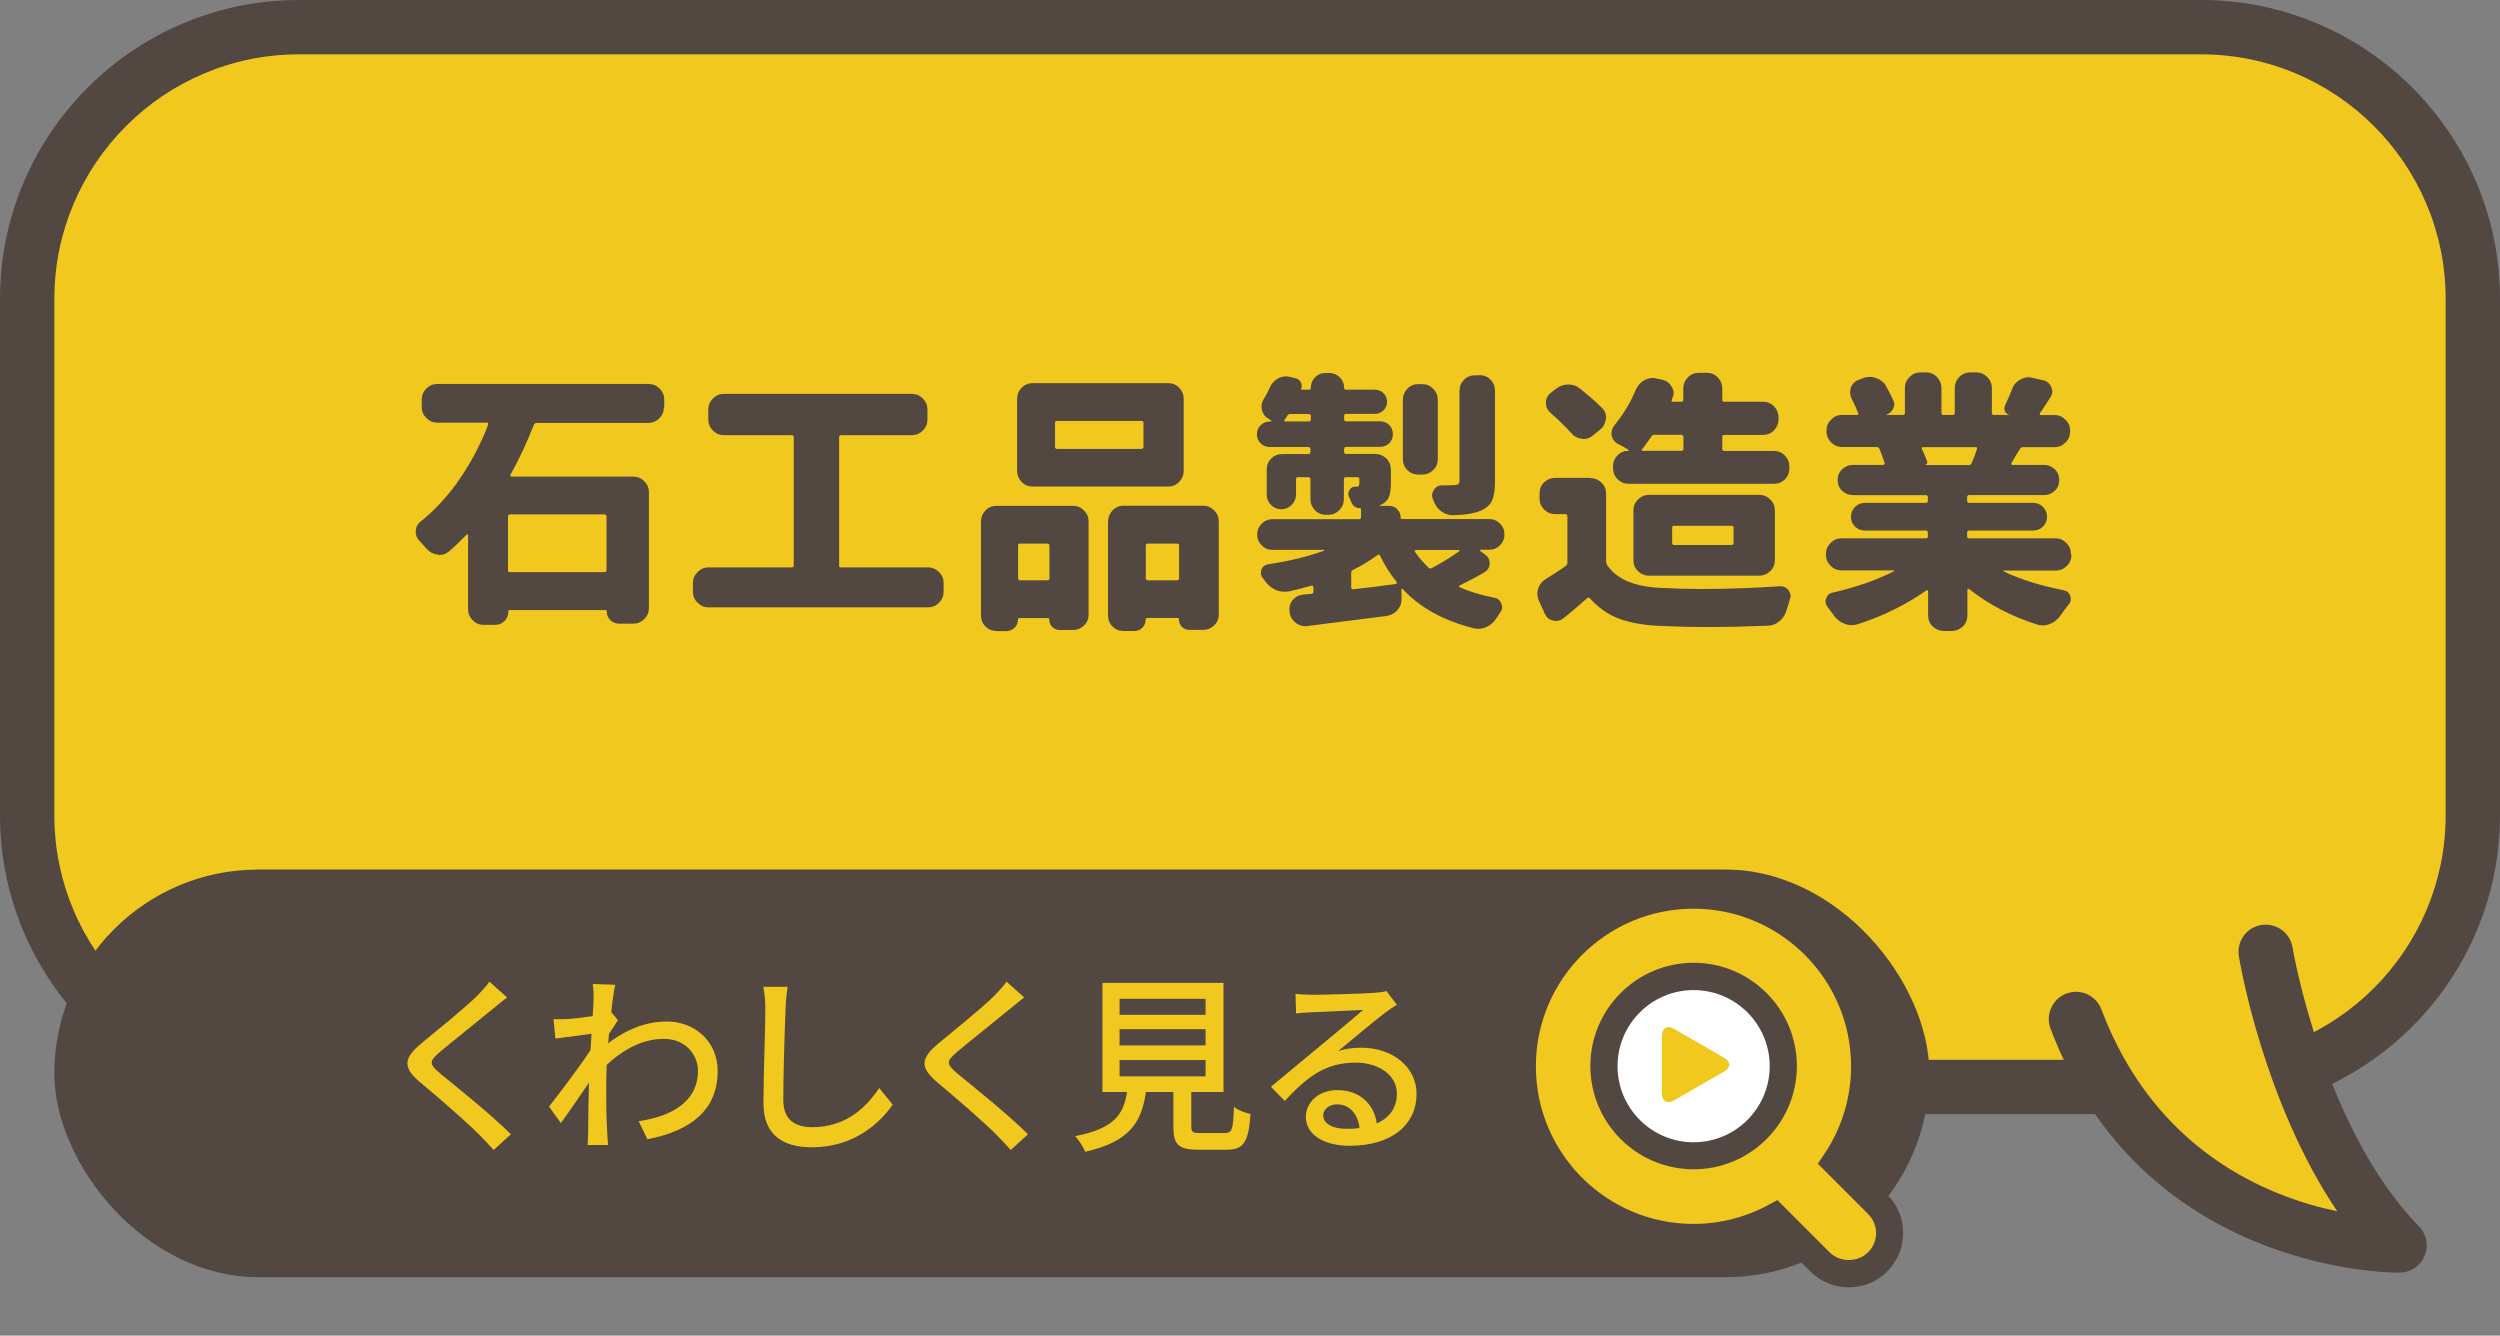
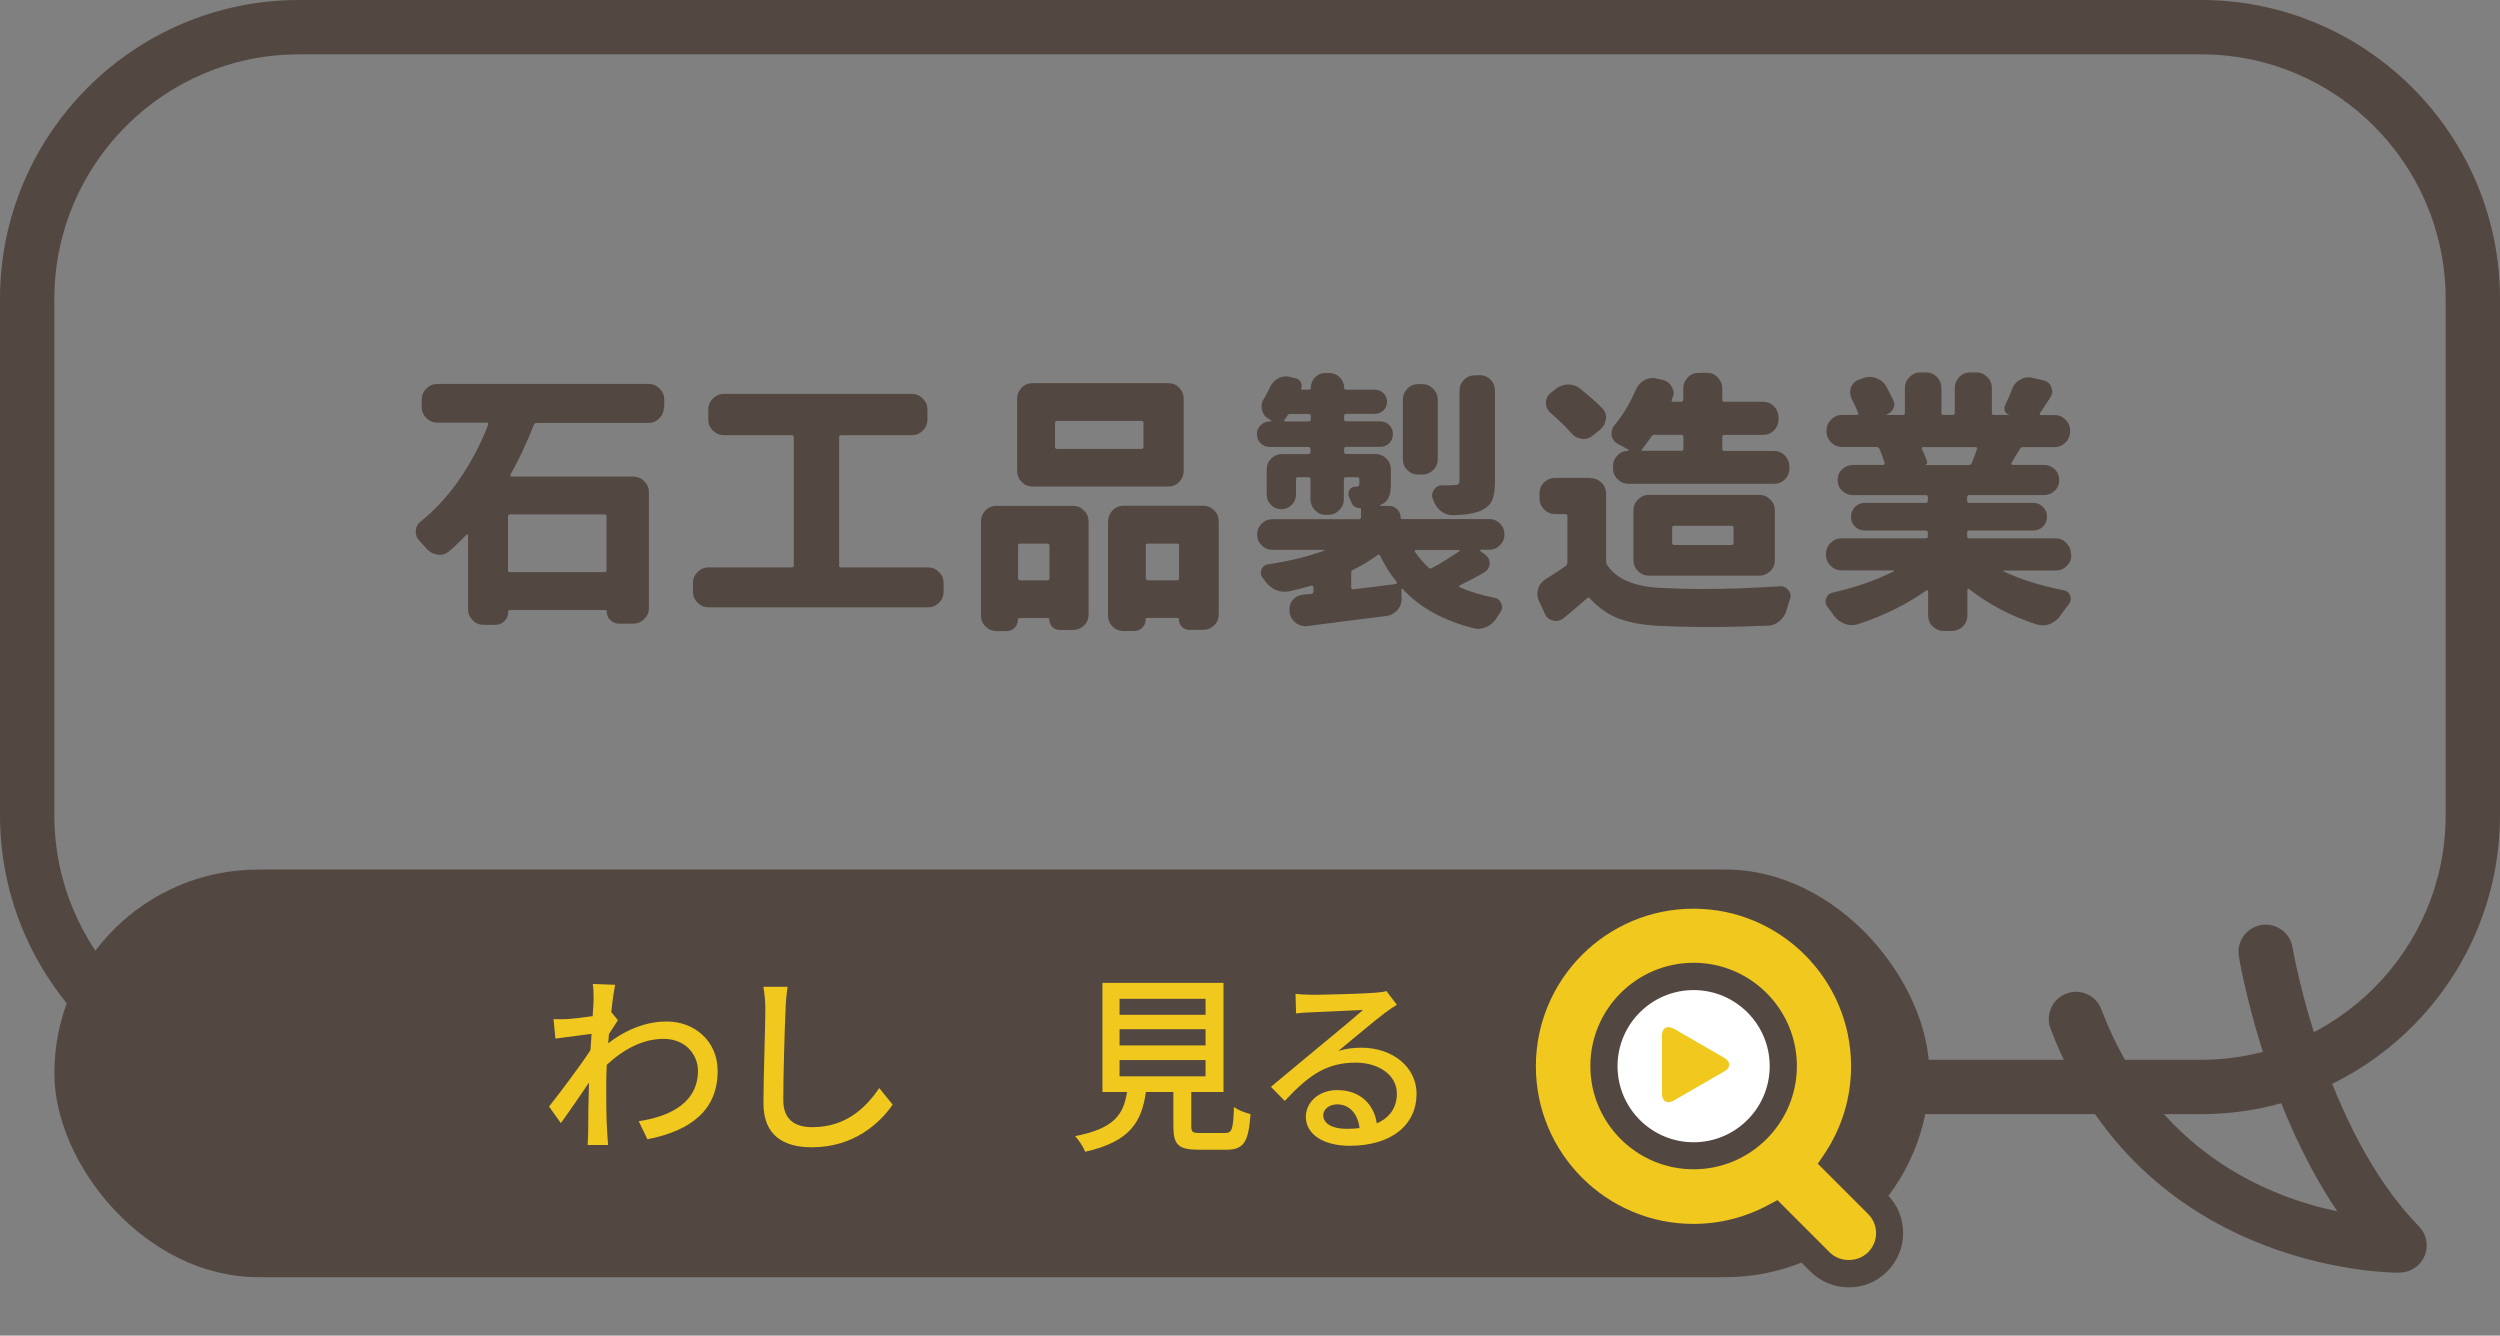
<svg xmlns="http://www.w3.org/2000/svg" id="_レイヤー_2" width="184" height="98.3" viewBox="0 0 184 98.3">
  <rect x="0" y="0" width="184" height="98.3" fill="#808080" stroke="none" />
  <defs>
    <style>.cls-1{fill:#fff;}.cls-2{fill:#534741;}.cls-3{fill:#f0c81e;}</style>
  </defs>
  <g id="_地図上建物">
    <g>
      <g>
-         <rect class="cls-3" x="2" y="2" width="180" height="78" rx="20" ry="20" />
        <path class="cls-2" d="m162,82H22c-12.13,0-22-9.87-22-22V22C0,9.87,9.87,0,22,0h140c12.13,0,22,9.87,22,22v38c0,12.13-9.87,22-22,22ZM22,4C12.07,4,4,12.08,4,22v38c0,9.92,8.07,18,18,18h140c9.93,0,18-8.08,18-18V22c0-9.92-8.07-18-18-18H22Z" />
      </g>
      <g>
        <path class="cls-2" d="m48.86,29.98c0,.31-.11.58-.34.81-.23.23-.5.34-.81.34h-8.22c-.09,0-.16.05-.2.14-.53,1.35-1.11,2.58-1.72,3.67-.03.04-.03.07,0,.1s.05.04.09.04h8.95c.31,0,.58.11.81.34.23.23.34.5.34.81v8.52c0,.31-.11.58-.34.81-.23.23-.5.34-.81.34h-1.07c-.23,0-.44-.09-.62-.26s-.26-.38-.26-.62c0-.08-.04-.12-.12-.12h-7.01c-.08,0-.12.04-.12.12,0,.27-.09.5-.28.69-.19.19-.42.28-.69.28h-.84c-.31,0-.58-.11-.81-.34-.23-.23-.34-.5-.34-.81v-5.45s-.01-.04-.04-.05c-.03,0-.05,0-.06,0-.46.47-.89.89-1.31,1.25-.21.17-.44.25-.68.25-.05,0-.1,0-.16-.02-.31-.04-.58-.18-.8-.43-.17-.2-.34-.38-.51-.57-.2-.2-.29-.42-.29-.68,0-.33.13-.59.39-.78.94-.75,1.8-1.67,2.58-2.73.99-1.38,1.78-2.84,2.36-4.38.01-.04,0-.07,0-.1s-.05-.04-.09-.04h-3.65c-.31,0-.58-.11-.81-.34-.23-.23-.34-.5-.34-.81v-.55c0-.31.11-.58.34-.81.23-.23.5-.34.81-.34h15.55c.31,0,.58.11.81.34.23.23.34.5.34.81v.55Zm-4.38,12.13c.1,0,.16-.05.16-.14v-3.95c0-.1-.05-.16-.16-.16h-6.95c-.09,0-.14.05-.14.16v3.95c0,.09.05.14.14.14h6.95Z" />
        <path class="cls-2" d="m61.75,41.62c0,.09.05.14.14.14h6.41c.31,0,.58.11.81.34.23.23.34.5.34.81v.64c0,.31-.11.58-.34.81-.23.23-.5.34-.81.34h-16.15c-.31,0-.58-.11-.81-.34-.23-.23-.34-.5-.34-.81v-.64c0-.31.11-.58.34-.81.23-.23.5-.34.81-.34h6.11c.1,0,.16-.05.16-.14v-9.45c0-.09-.05-.14-.16-.14h-4.98c-.31,0-.58-.11-.81-.34-.23-.23-.34-.5-.34-.81v-.74c0-.31.11-.58.34-.81.23-.23.5-.34.81-.34h13.83c.31,0,.58.11.81.34.23.23.34.5.34.81v.74c0,.31-.11.58-.34.81-.23.23-.5.34-.81.34h-5.21c-.09,0-.14.05-.14.14v9.45Z" />
        <path class="cls-2" d="m73.35,46.44c-.33,0-.6-.11-.82-.33-.22-.22-.33-.5-.33-.82v-6.91c0-.31.11-.58.33-.81.22-.23.49-.34.82-.34h5.62c.31,0,.58.11.81.34.23.23.34.5.34.81v6.84c0,.33-.11.6-.34.82-.23.22-.5.33-.81.33h-.96c-.22,0-.41-.08-.56-.22-.15-.15-.22-.34-.22-.56,0-.07-.04-.1-.12-.1h-2.09c-.07,0-.1.04-.1.12,0,.23-.08.43-.25.6-.17.16-.37.24-.61.24h-.72Zm12.62-18.24c.33,0,.6.11.82.34.22.23.33.5.33.81v5.31c0,.31-.11.58-.33.81-.22.23-.5.34-.82.34h-9.96c-.33,0-.6-.11-.82-.34-.22-.23-.33-.5-.33-.81v-5.31c0-.31.11-.58.33-.81.22-.23.49-.34.82-.34h9.96Zm-8.73,11.95c0-.09-.05-.14-.16-.14h-2.01c-.09,0-.14.05-.14.14v2.4c0,.1.05.16.14.16h2.01c.1,0,.16-.05.16-.16v-2.4Zm6.76-7.11c.1,0,.16-.05.16-.14v-1.78c0-.09-.05-.14-.16-.14h-6.19c-.1,0-.16.05-.16.14v1.78c0,.09.05.14.16.14h6.19Zm-2.44,5.33c0-.31.11-.58.33-.81.22-.23.49-.34.82-.34h5.84c.31,0,.58.11.81.34.23.23.34.5.34.81v6.84c0,.33-.11.6-.34.82-.23.22-.5.33-.81.33h-1c-.22,0-.41-.08-.56-.22-.15-.15-.22-.34-.22-.56,0-.07-.03-.1-.1-.1h-2.23c-.08,0-.12.04-.12.12,0,.23-.08.43-.24.6-.16.16-.37.24-.62.24h-.76c-.33,0-.6-.11-.82-.33-.22-.22-.33-.5-.33-.82v-6.91Zm2.77,4.18c0,.1.05.16.16.16h2.15c.09,0,.14-.05.14-.16v-2.4c0-.09-.05-.14-.14-.14h-2.15c-.1,0-.16.05-.16.14v2.4Z" />
        <path class="cls-2" d="m108.98,40.47s-.04.01-.05.04c0,.03,0,.05.03.06l.35.25c.22.16.33.37.33.64s-.13.51-.39.66c-.57.34-1.19.66-1.84.98-.01.01-.02.03-.02.06s.01.05.04.06c.75.33,1.61.59,2.58.78.25.05.41.2.49.43.04.08.06.16.06.25,0,.13-.05.26-.14.39-.09.13-.18.27-.27.41-.18.3-.43.52-.74.66-.2.09-.4.14-.61.14-.1,0-.21-.01-.33-.04-2.23-.56-3.97-1.52-5.23-2.89-.01-.01-.03-.02-.06,0-.03,0-.04.02-.04.05l.02.62c.01.33-.08.61-.29.86-.21.25-.48.4-.8.45-.73.09-1.75.22-3.08.39-1.32.17-2.23.29-2.72.35-.07.01-.12.02-.18.02-.25,0-.48-.08-.7-.23-.26-.2-.42-.45-.47-.76v-.08c-.01-.07-.02-.13-.02-.2,0-.22.07-.43.21-.62.2-.25.44-.39.74-.43.25-.03.48-.05.68-.06.09-.01.14-.07.14-.18v-.31s-.01-.07-.04-.09c-.03-.02-.06-.03-.1-.03-.55.16-1.11.3-1.68.43-.12.01-.22.02-.31.02-.23,0-.46-.05-.66-.14-.31-.14-.57-.36-.78-.66-.05-.07-.1-.14-.16-.21-.09-.12-.14-.24-.14-.37,0-.08.01-.16.04-.25.09-.22.25-.35.49-.39,1.56-.23,2.94-.57,4.12-1,.01-.01.02-.03.02-.04s0-.02-.02-.02h-3.79c-.31,0-.58-.11-.8-.33-.22-.22-.33-.49-.33-.8s.11-.58.33-.8c.22-.22.49-.33.8-.33h6.37c.09,0,.14-.05.14-.14v-.59c0-.05-.02-.08-.06-.08-.34,0-.57-.17-.68-.51-.04-.09-.08-.2-.14-.31-.08-.18-.07-.36.04-.53.1-.17.26-.25.47-.23h.04c.14,0,.21-.07.21-.21v-.35c0-.09-.05-.14-.14-.14h-.86c-.09,0-.14.05-.14.14v1.48c0,.31-.11.58-.34.81-.23.23-.5.34-.81.34h-.16c-.33,0-.6-.11-.82-.34-.22-.23-.33-.5-.33-.81v-1.48c0-.09-.05-.14-.16-.14h-.76c-.09,0-.14.05-.14.14v1.13c0,.3-.11.56-.32.77s-.47.32-.77.32-.55-.11-.76-.32c-.21-.21-.31-.47-.31-.77v-1.82c0-.33.11-.6.33-.82.22-.22.49-.33.82-.33h1.91c.1,0,.16-.05.16-.16v-.2c0-.1-.05-.16-.16-.16h-2.83c-.26,0-.49-.09-.67-.27-.19-.18-.28-.41-.28-.67s.09-.49.28-.67c.19-.18.41-.27.67-.27h.08s.02,0,.03-.03c0-.02,0-.04,0-.05-.08-.04-.16-.08-.23-.14-.25-.14-.4-.36-.47-.66-.01-.08-.02-.16-.02-.23,0-.2.06-.38.18-.57.17-.27.32-.56.45-.86.14-.29.34-.5.61-.64.18-.09.37-.14.57-.14.09,0,.18.01.27.04l.43.1c.17.04.3.14.38.29.08.16.09.31.03.47-.03.05-.01.08.04.08h.53c.09,0,.14-.05.14-.14,0-.3.1-.56.31-.77.21-.21.46-.32.76-.32h.29c.3,0,.56.11.77.32s.32.47.32.77c0,.09.05.14.14.14h2.11c.26,0,.48.09.65.26s.26.39.26.63-.09.46-.26.63-.39.26-.65.26h-2.11c-.09,0-.14.05-.14.16v.23c0,.1.05.16.14.16h2.5c.27,0,.5.09.68.27.18.18.27.41.27.67s-.09.49-.27.67c-.18.18-.41.27-.68.27h-2.5c-.09,0-.14.05-.14.16v.2c0,.1.05.16.14.16h2.15c.31,0,.58.11.81.33.23.22.34.5.34.82v1.02c0,.46-.05.8-.16,1.03-.1.23-.29.41-.57.54-.01.01-.03.02-.06.02-.01.01-.02.03-.02.04s0,.02.02.02h.64c.25,0,.46.08.62.25.17.17.25.38.25.62,0,.07.03.1.1.1h6.41c.31,0,.58.11.8.33.22.22.33.49.33.8s-.11.58-.33.8c-.22.22-.49.33-.8.33h-.62Zm-14.45-9.57s-.03.05,0,.08.04.04.07.04h1.72c.1,0,.16-.05.16-.16v-.23c0-.1-.05-.16-.16-.16h-1.37c-.09,0-.16.05-.21.14-.07.1-.13.2-.2.29Zm5.06,11.04c-.09.04-.14.1-.14.2v1.09c0,.1.05.15.16.14,1.09-.12,2.14-.25,3.12-.39.04,0,.06-.02.07-.05,0-.03,0-.06,0-.09-.47-.57-.88-1.22-1.23-1.95-.04-.08-.1-.09-.18-.04-.57.42-1.17.78-1.8,1.09Zm5.08-13.67c.31,0,.58.11.81.34.23.23.34.5.34.81v4.36c0,.33-.11.6-.34.82-.23.22-.5.33-.81.33h-.27c-.33,0-.6-.11-.82-.33-.22-.22-.33-.5-.33-.82v-4.36c0-.31.11-.58.33-.81.22-.23.49-.34.82-.34h.27Zm2.75,12.29s.02-.03,0-.05c0-.02-.02-.03-.03-.03h-3.2s-.05.01-.06.04c-.01.03-.01.05,0,.08.29.42.62.81,1.02,1.19.06.07.14.07.23.02.69-.36,1.37-.78,2.03-1.25Zm1.46-12.95c.33,0,.6.11.82.33.22.22.33.5.33.82v6.68c0,.61-.07,1.07-.21,1.39-.14.31-.41.56-.8.74-.47.21-1.15.33-2.05.35h-.06c-.3,0-.58-.1-.84-.29-.26-.2-.45-.46-.57-.8-.01-.03-.03-.06-.04-.1-.04-.09-.06-.18-.06-.27,0-.14.05-.28.14-.41.14-.22.34-.33.61-.33h.27c.29,0,.49,0,.61-.02.14,0,.24-.02.3-.07s.09-.13.09-.24v-6.62c0-.33.11-.6.33-.82.22-.22.49-.33.82-.33h.31Z" />
        <path class="cls-2" d="m117.06,35.19c.31,0,.58.11.81.33.23.22.34.5.34.82v4.98c0,.1.03.2.08.27.69,1.04,2.02,1.6,3.98,1.68.98.05,1.98.08,3.01.08,1.84,0,3.74-.07,5.72-.2h.06c.23,0,.42.1.57.29.1.13.16.27.16.43,0,.08-.02.16-.06.25-.08.26-.16.51-.23.76-.09.34-.27.62-.53.84-.26.22-.55.33-.88.33-1.52.06-2.95.1-4.28.1s-2.49-.03-3.59-.08c-1.21-.05-2.22-.23-3.04-.53-.81-.3-1.53-.8-2.16-1.5-.07-.08-.13-.08-.2-.02-.62.55-1.2,1.04-1.74,1.48-.17.13-.35.2-.55.2-.08,0-.15,0-.21-.02-.29-.07-.5-.23-.62-.51l-.43-.94c-.08-.17-.12-.34-.12-.53,0-.12.02-.25.06-.39.1-.3.29-.53.57-.7.53-.33,1.02-.64,1.46-.96.08-.07.12-.14.12-.23v-3.44c0-.09-.05-.14-.14-.14h-.76c-.31,0-.58-.11-.81-.34-.23-.23-.34-.5-.34-.81v-.37c0-.33.11-.6.34-.82.23-.22.5-.33.81-.33h2.6Zm.84-5.18c.21.21.31.45.31.72,0,.03,0,.06-.02.1-.03.31-.16.57-.41.78l-.55.45c-.21.17-.44.25-.68.25-.04,0-.08,0-.14-.02-.3-.03-.55-.16-.76-.41-.43-.48-.94-.98-1.54-1.5-.22-.2-.33-.44-.33-.72,0-.31.12-.56.35-.74l.37-.29c.26-.21.56-.32.9-.33h.04c.33,0,.61.1.86.31.62.5,1.16.96,1.6,1.41Zm.82,4.3c0-.31.11-.58.33-.8.22-.22.49-.33.8-.33.01,0,.02,0,.03-.03,0-.02,0-.03,0-.03-.25-.16-.53-.31-.84-.47-.23-.13-.38-.34-.43-.62v-.14c0-.22.07-.42.21-.59.62-.74,1.15-1.61,1.58-2.62.13-.3.34-.53.62-.7.21-.1.42-.16.62-.16.09,0,.18.01.27.04l.47.1c.3.08.52.25.66.51.09.16.14.31.14.45,0,.13-.03.26-.1.39-.01.04-.03.08-.04.12-.01.04-.01.07,0,.1.01.03.04.04.08.04h.61c.1,0,.16-.05.16-.14v-.84c0-.31.11-.58.33-.81.22-.23.49-.34.82-.34h.57c.33,0,.6.11.82.34.22.23.33.5.33.81v.84c0,.09.05.14.16.14h2.83c.33,0,.6.11.82.34.22.23.33.5.33.81v.14c0,.31-.11.58-.33.81-.22.23-.5.34-.82.34h-2.83c-.1,0-.16.05-.16.14v.9c0,.09.05.14.16.14h3.63c.33,0,.6.11.82.34.22.23.33.5.33.81v.12c0,.33-.11.6-.33.82-.22.22-.5.33-.82.33h-10.68c-.31,0-.58-.11-.81-.33-.23-.22-.34-.5-.34-.82v-.14Zm11.91,6.91c0,.33-.11.6-.34.82-.23.22-.5.33-.81.33h-8.11c-.31,0-.58-.11-.81-.33-.23-.22-.34-.5-.34-.82v-3.65c0-.31.11-.58.34-.81.23-.23.5-.34.81-.34h8.11c.31,0,.58.11.81.34.23.23.34.5.34.81v3.65Zm-6.74-9.08c0-.09-.05-.14-.16-.14h-1.97c-.09,0-.16.04-.21.12-.2.29-.43.61-.7.96-.03.01-.03.03-.02.06.01.03.03.04.06.04h2.85c.1,0,.16-.05.16-.14v-.9Zm-.68,6.56c-.09,0-.14.05-.14.14v1.11c0,.1.05.16.14.16h4.24c.09,0,.14-.05.14-.16v-1.11c0-.09-.05-.14-.14-.14h-4.24Z" />
        <path class="cls-2" d="m152.46,40.84c0,.31-.11.58-.34.81-.23.23-.5.34-.81.34h-3.83s-.02,0-.03.03c0,.02,0,.03,0,.03,1.26.6,2.74,1.06,4.43,1.39.25.05.41.19.49.41.03.09.04.17.04.23,0,.14-.05.28-.16.41-.2.25-.39.51-.59.8-.2.29-.45.49-.76.62-.18.08-.36.12-.55.12-.13,0-.27-.02-.41-.06-1.89-.6-3.56-1.47-5.02-2.62-.03-.01-.05-.01-.08,0-.03.01-.04.03-.04.06v1.88c0,.33-.11.6-.34.82-.23.22-.5.33-.81.33h-.59c-.31,0-.58-.11-.81-.33-.23-.22-.34-.5-.34-.82v-1.78s-.01-.05-.04-.06c-.03-.01-.05-.01-.08,0-1.5,1.05-3.19,1.89-5.08,2.5-.14.04-.29.06-.43.06-.17,0-.34-.03-.51-.1-.33-.12-.59-.32-.8-.61-.14-.21-.29-.41-.45-.61-.1-.13-.16-.27-.16-.41,0-.08.01-.16.04-.23.08-.23.23-.38.47-.43,1.72-.39,3.23-.92,4.53-1.58.01,0,.02,0,0-.03,0-.02-.02-.03-.03-.03h-3.83c-.31,0-.58-.11-.81-.34-.23-.23-.34-.5-.34-.81v-.06c0-.31.11-.58.34-.81.23-.23.5-.34.81-.34h6.21c.09,0,.14-.05.14-.14v-.27c0-.1-.05-.16-.14-.16h-4.49c-.29,0-.53-.1-.73-.29-.2-.2-.3-.44-.3-.72s.1-.53.3-.73c.2-.2.45-.3.73-.3h4.49c.09,0,.14-.05.14-.16v-.25c0-.1-.05-.16-.14-.16h-5.37c-.31,0-.58-.11-.8-.32-.22-.21-.33-.48-.33-.79s.11-.58.33-.79c.22-.21.49-.32.8-.32h2.23s.07-.02.09-.05.02-.07,0-.11c-.08-.27-.2-.61-.37-1.02-.04-.09-.11-.14-.21-.14h-2.54c-.31,0-.58-.11-.81-.34-.23-.23-.34-.5-.34-.81v-.06c0-.31.11-.58.34-.81.23-.23.5-.34.81-.34h1.11s.05-.01.07-.04.02-.06,0-.1c-.13-.34-.29-.7-.49-1.07-.07-.16-.1-.31-.1-.45,0-.13.02-.25.06-.37.12-.29.32-.48.61-.57l.31-.12c.16-.05.31-.08.47-.08.17,0,.33.03.49.1.33.12.57.32.72.61.2.35.36.68.51,1,.05.1.08.21.08.31s-.03.21-.08.31c-.09.21-.25.35-.47.43-.01.01-.01.03,0,.04h1.19c.09,0,.14-.05.14-.14v-1.84c0-.31.11-.58.34-.81.23-.23.5-.34.81-.34h.39c.33,0,.6.11.82.34.22.23.33.5.33.81v1.84c0,.09.05.14.16.14h.66c.1,0,.16-.05.16-.14v-1.84c0-.31.11-.58.33-.81.22-.23.49-.34.82-.34h.43c.31,0,.58.11.81.34.23.23.34.5.34.81v1.84c0,.09.05.14.14.14h1.11v-.02c-.14-.04-.24-.13-.29-.26-.05-.14-.05-.27,0-.4.18-.38.36-.78.53-1.21.1-.31.3-.55.59-.7.2-.12.4-.18.61-.18.09,0,.19.01.29.04l.8.18c.29.07.48.23.59.49.05.12.08.23.08.33,0,.14-.05.29-.14.43-.29.46-.55.85-.78,1.19-.01.03-.01.05,0,.08.01.03.04.04.08.04h1c.31,0,.58.11.81.34.23.23.34.5.34.81v.06c0,.31-.11.58-.34.81-.23.23-.5.34-.81.34h-2.32c-.1,0-.18.04-.21.12-.07.09-.28.44-.64,1.05-.01.03,0,.06,0,.09s.04.05.07.05h2.32c.31,0,.58.11.8.32.22.21.33.48.33.79s-.11.58-.33.79c-.22.21-.49.32-.8.32h-5.51c-.09,0-.14.05-.14.16v.25c0,.1.05.16.14.16h4.71c.29,0,.53.1.73.3.2.2.3.45.3.73s-.1.53-.3.72c-.2.2-.45.29-.73.29h-4.71c-.09,0-.14.05-.14.16v.27c0,.09.05.14.14.14h6.35c.31,0,.58.11.81.34.23.23.34.5.34.81v.06Zm-6.95-7.79s0-.06,0-.09-.05-.05-.09-.05h-3.89s-.07.01-.08.04c-.01.03-.01.06,0,.1.16.33.29.63.39.92.01.05,0,.1-.02.16-.03.05-.07.08-.14.08v.02h3.22c.1,0,.18-.05.21-.14.16-.35.29-.7.39-1.04Z" />
      </g>
      <rect class="cls-2" x="4" y="64" width="138" height="30" rx="15" ry="15" />
      <g>
-         <path class="cls-3" d="m36.24,74.28c-.94.78-2.87,2.31-3.87,3.15-.8.69-.8.87.03,1.58,1.19.98,3.74,3.01,5.2,4.47l-1.27,1.16c-.34-.38-.7-.77-1.06-1.13-.94-.95-3.03-2.75-4.33-3.84-1.36-1.13-1.22-1.81.11-2.91,1.08-.9,3.11-2.52,4.06-3.46.32-.34.73-.76.91-1.05l1.3,1.16c-.35.27-.8.64-1.08.87Z" />
        <path class="cls-3" d="m43.64,72.42l1.64.06c-.08.36-.2,1.11-.29,2.02h.01l.48.59c-.17.25-.43.66-.66,1.01-.01.22-.04.46-.06.69,1.5-1.16,3.01-1.61,4.31-1.61,2.03,0,3.75,1.43,3.75,3.64.01,2.83-1.92,4.4-5.17,5.03l-.64-1.33c2.41-.36,4.37-1.42,4.36-3.73,0-1.09-.85-2.33-2.52-2.33-1.55,0-2.96.77-4.19,1.91-.03.52-.04,1.01-.04,1.46,0,1.22-.01,2.21.07,3.49.01.25.04.66.07.95h-1.51c.01-.25.04-.7.04-.92.01-1.32.01-2.12.06-3.67-.66.97-1.48,2.17-2.07,2.98l-.87-1.22c.78-.98,2.3-3,3.05-4.15.03-.39.06-.81.08-1.2-.66.08-1.82.24-2.66.35l-.14-1.43c.35.01.64.01,1.05-.01.43-.03,1.16-.11,1.83-.21.04-.6.07-1.06.07-1.22,0-.37,0-.76-.06-1.13Z" />
        <path class="cls-3" d="m57.82,74.25c-.07,1.56-.17,4.79-.17,6.72,0,1.48.91,1.99,2.13,1.99,2.45,0,3.92-1.39,4.93-2.88l.99,1.22c-.92,1.33-2.82,3.14-5.95,3.14-2.13,0-3.56-.91-3.56-3.24,0-1.99.14-5.6.14-6.95,0-.59-.06-1.16-.15-1.62h1.79c-.08.53-.14,1.12-.15,1.62Z" />
-         <path class="cls-3" d="m74.3,74.28c-.94.78-2.87,2.31-3.87,3.15-.8.69-.8.87.03,1.58,1.19.98,3.74,3.01,5.2,4.47l-1.27,1.16c-.34-.38-.7-.77-1.06-1.13-.94-.95-3.03-2.75-4.33-3.84-1.36-1.13-1.22-1.81.11-2.91,1.08-.9,3.11-2.52,4.06-3.46.32-.34.73-.76.91-1.05l1.3,1.16c-.35.27-.8.64-1.08.87Z" />
        <path class="cls-3" d="m90.13,83.39c.55,0,.63-.22.69-1.92.28.24.85.43,1.22.53-.15,2.1-.52,2.62-1.78,2.62h-2.07c-1.47,0-1.83-.39-1.83-1.71v-2.54h-2.02c-.32,2.23-1.19,3.66-4.47,4.4-.13-.34-.48-.88-.74-1.15,2.87-.56,3.56-1.58,3.82-3.25h-1.81v-8.03h8.91v8.03h-2.37v2.54c0,.42.1.48.66.48h1.79Zm-7.73-8.7h6.33v-1.18h-6.33v1.18Zm0,2.25h6.33v-1.19h-6.33v1.19Zm0,2.28h6.33v-1.2h-6.33v1.2Z" />
        <path class="cls-3" d="m96.46,73.22c.73,0,3.92-.08,4.68-.15.49-.04.74-.07.9-.13l.77,1.01c-.29.18-.59.38-.88.6-.71.53-2.44,1.99-3.43,2.8.56-.17,1.12-.24,1.68-.24,2.34,0,4.08,1.44,4.08,3.4,0,2.23-1.78,3.82-4.93,3.82-1.93,0-3.22-.85-3.22-2.13,0-1.04.92-1.97,2.31-1.97,1.74,0,2.73,1.12,2.91,2.45.97-.42,1.48-1.18,1.48-2.2,0-1.32-1.29-2.27-3.04-2.27-2.24,0-3.56,1.05-5.21,2.82l-1.02-1.04c1.09-.9,2.84-2.37,3.67-3.05.78-.64,2.41-1.99,3.11-2.61-.74.03-3.17.14-3.89.18-.35.01-.71.04-1.04.08l-.04-1.44c.35.04.78.06,1.12.06Zm2.61,9.86c.35,0,.69-.01.99-.06-.11-1.02-.73-1.74-1.65-1.74-.59,0-1.02.38-1.02.8,0,.62.69,1,1.68,1Z" />
      </g>
      <g>
        <g>
          <path class="cls-1" d="m118.05,78.46c0-3.64,2.96-6.6,6.6-6.6s6.6,2.96,6.6,6.6-2.96,6.6-6.6,6.6-6.6-2.96-6.6-6.6Z" />
          <g>
            <path class="cls-3" d="m138.2,88.63l-3.12-3.12c1.37-2.01,2.17-4.44,2.17-7.06,0-6.95-5.65-12.6-12.6-12.6s-12.6,5.65-12.6,12.6,5.65,12.6,12.6,12.6c2.16,0,4.2-.55,5.98-1.51l3.33,3.33c.59.59,1.35.88,2.12.88s1.54-.29,2.12-.88c1.17-1.17,1.17-3.07,0-4.24Zm-20.14-10.17c0-3.64,2.96-6.6,6.6-6.6s6.6,2.96,6.6,6.6-2.96,6.6-6.6,6.6-6.6-2.96-6.6-6.6Z" />
            <path class="cls-2" d="m136.07,94.75c-1.07,0-2.07-.42-2.83-1.17l-2.82-2.82c-1.8.85-3.78,1.29-5.78,1.29-7.5,0-13.6-6.1-13.6-13.6s6.1-13.6,13.6-13.6,13.6,6.1,13.6,13.6c0,2.45-.65,4.82-1.89,6.92l2.55,2.55c.76.75,1.17,1.76,1.17,2.83s-.42,2.07-1.17,2.83-1.76,1.17-2.83,1.17Zm-5.27-6.44l3.86,3.86c.76.76,2.07.75,2.83,0,.38-.38.59-.88.59-1.41s-.21-1.04-.59-1.41l-3.7-3.7.46-.68c1.3-1.92,1.99-4.17,1.99-6.49,0-6.39-5.2-11.6-11.6-11.6s-11.6,5.2-11.6,11.6,5.2,11.6,11.6,11.6c1.92,0,3.82-.48,5.5-1.39l.66-.35Zm-6.15-2.25c-4.19,0-7.6-3.41-7.6-7.6s3.41-7.6,7.6-7.6,7.6,3.41,7.6,7.6-3.41,7.6-7.6,7.6Zm0-13.19c-3.09,0-5.6,2.51-5.6,5.6s2.51,5.6,5.6,5.6,5.6-2.51,5.6-5.6-2.51-5.6-5.6-5.6Z" />
          </g>
        </g>
        <path class="cls-3" d="m126.91,78.86c.48-.27.48-.72,0-1l-3.72-2.15c-.48-.27-.87-.05-.87.5v4.29c0,.55.39.78.87.5l3.72-2.15Z" />
      </g>
      <g>
-         <path class="cls-3" d="m166.75,70.06s2.27,13.85,9.85,21.61c0,0-17.36.4-23.82-16.67" />
        <path class="cls-2" d="m176.59,93.67c-1.23,0-19-.33-25.67-17.96-.39-1.03.13-2.19,1.16-2.58,1.04-.4,2.19.13,2.58,1.16,3.94,10.41,12.18,13.78,17.36,14.86-5.42-8.04-7.16-18.27-7.24-18.77-.18-1.09.56-2.12,1.65-2.3,1.09-.18,2.12.56,2.3,1.65.02.13,2.27,13.33,9.31,20.54.56.57.72,1.42.42,2.15s-1.01,1.23-1.81,1.24c0,0-.03,0-.07,0Z" />
      </g>
    </g>
  </g>
</svg>